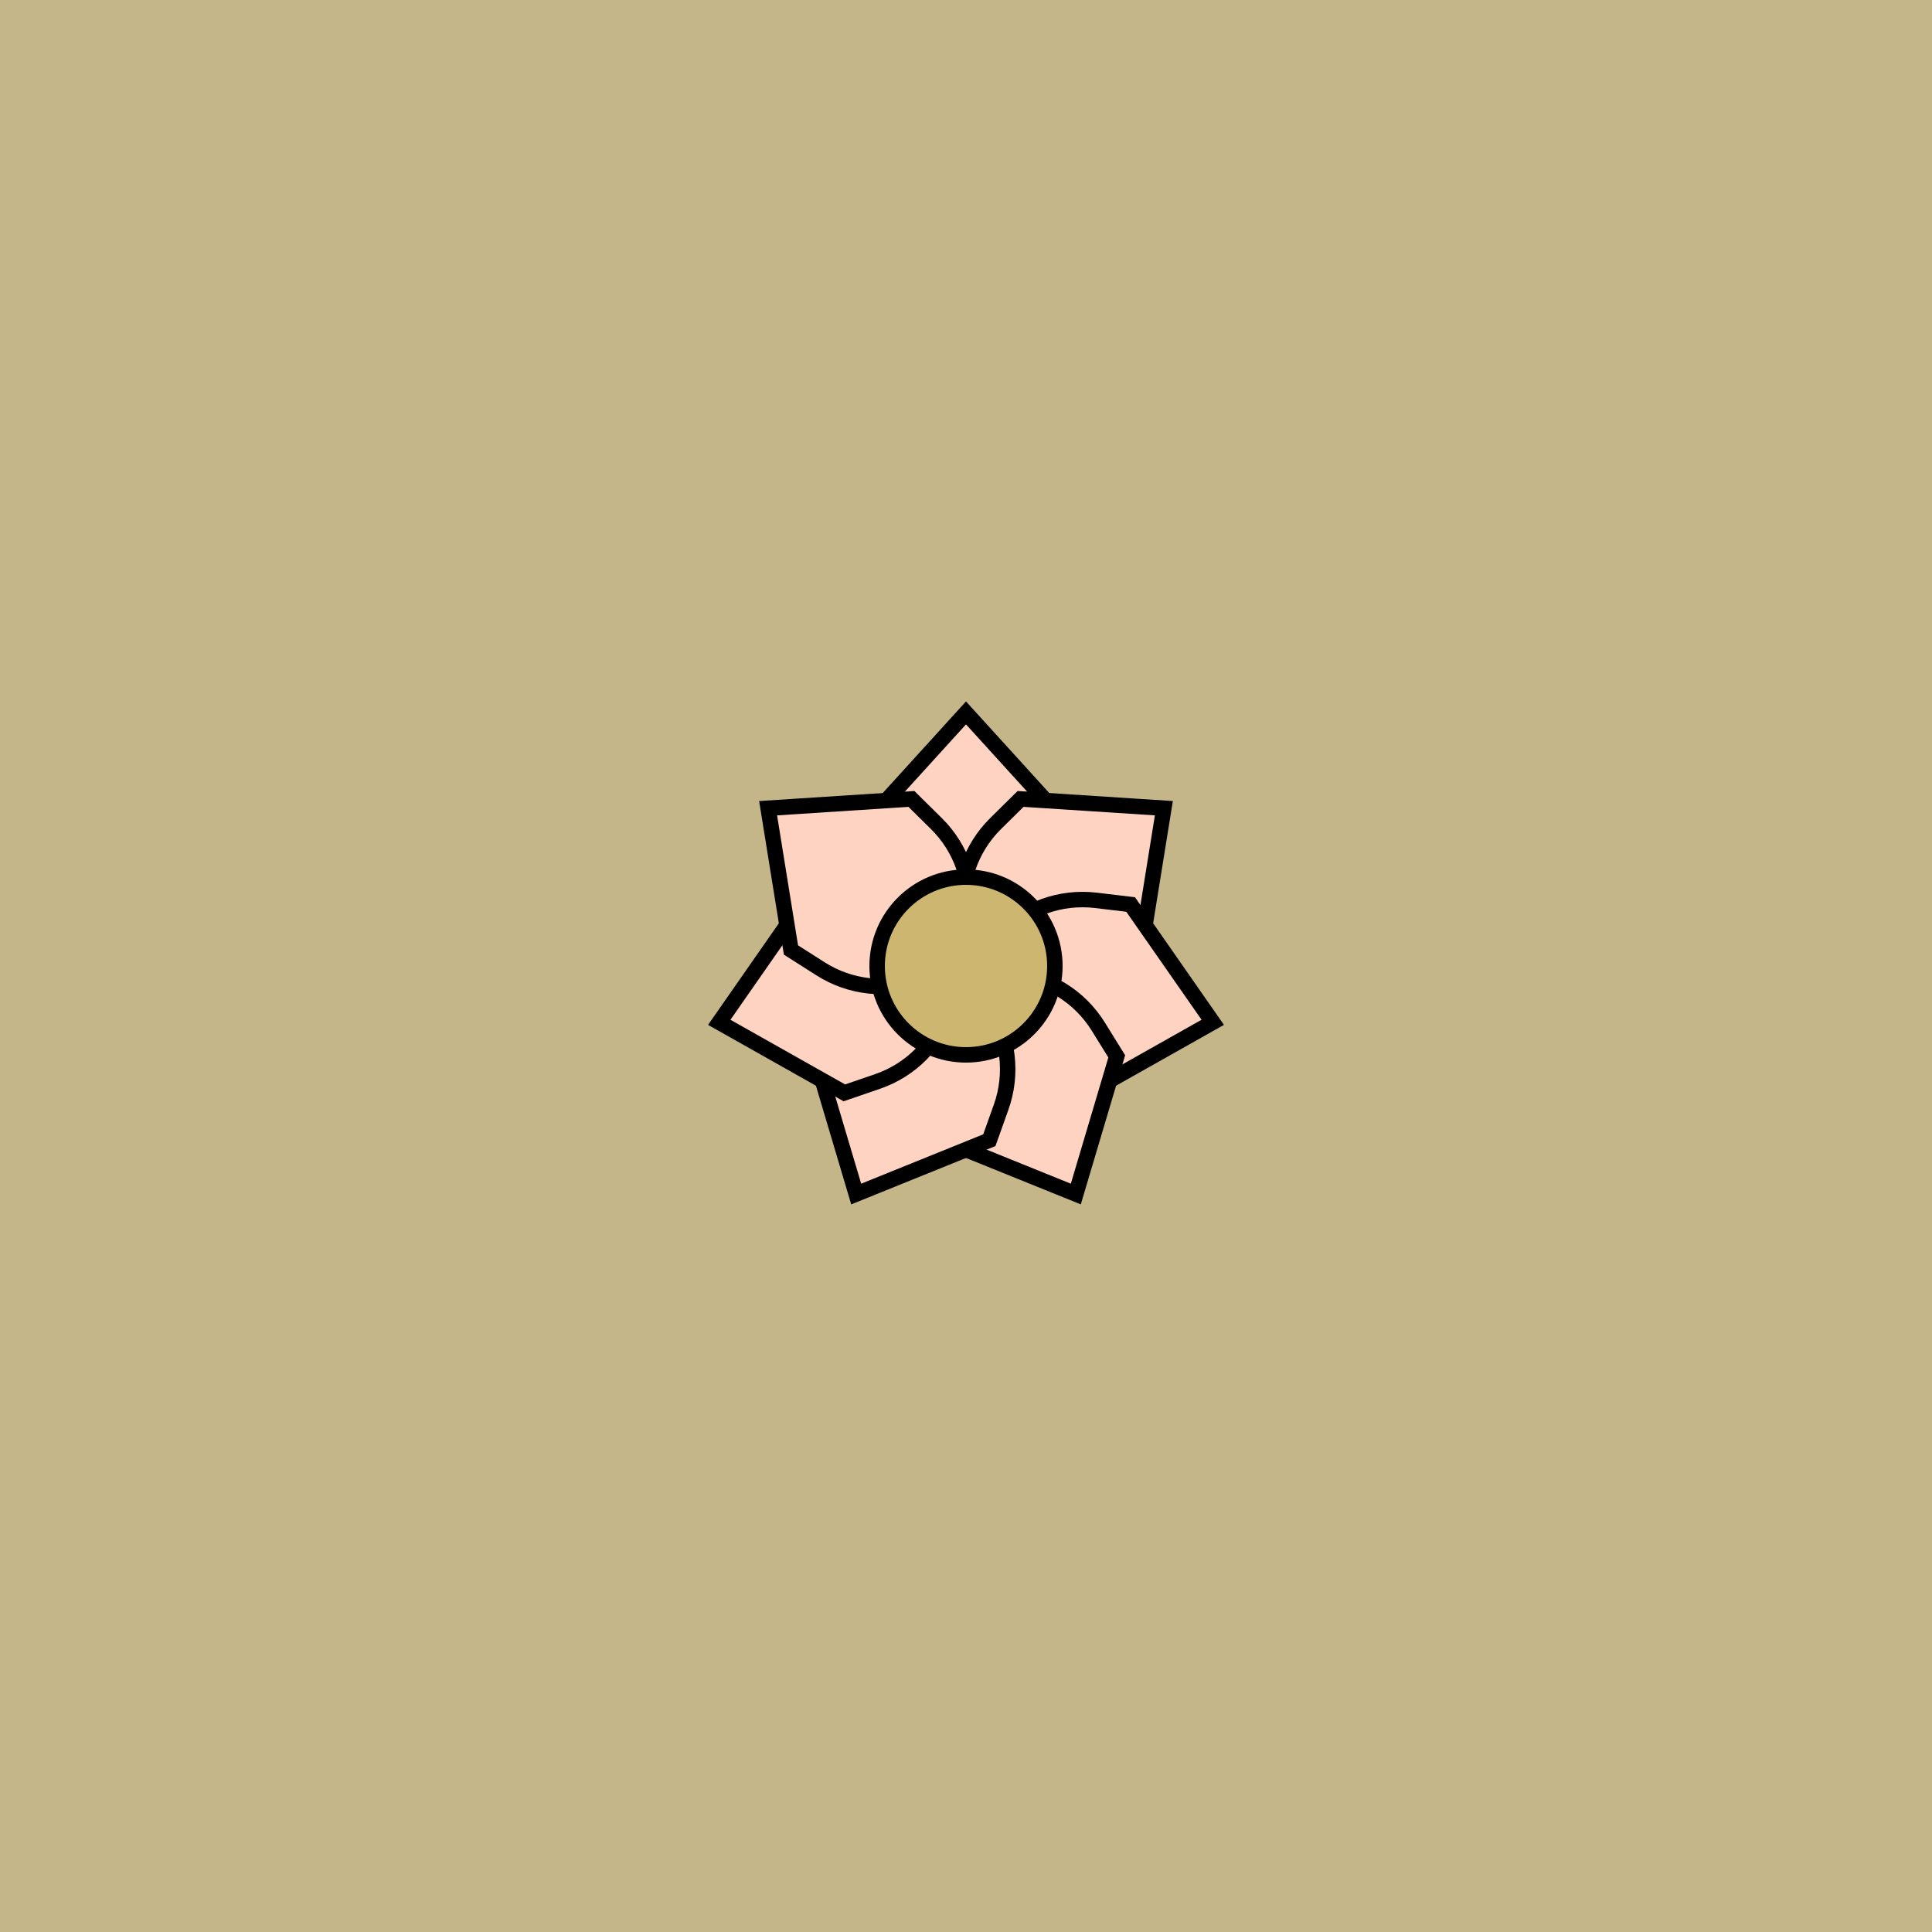
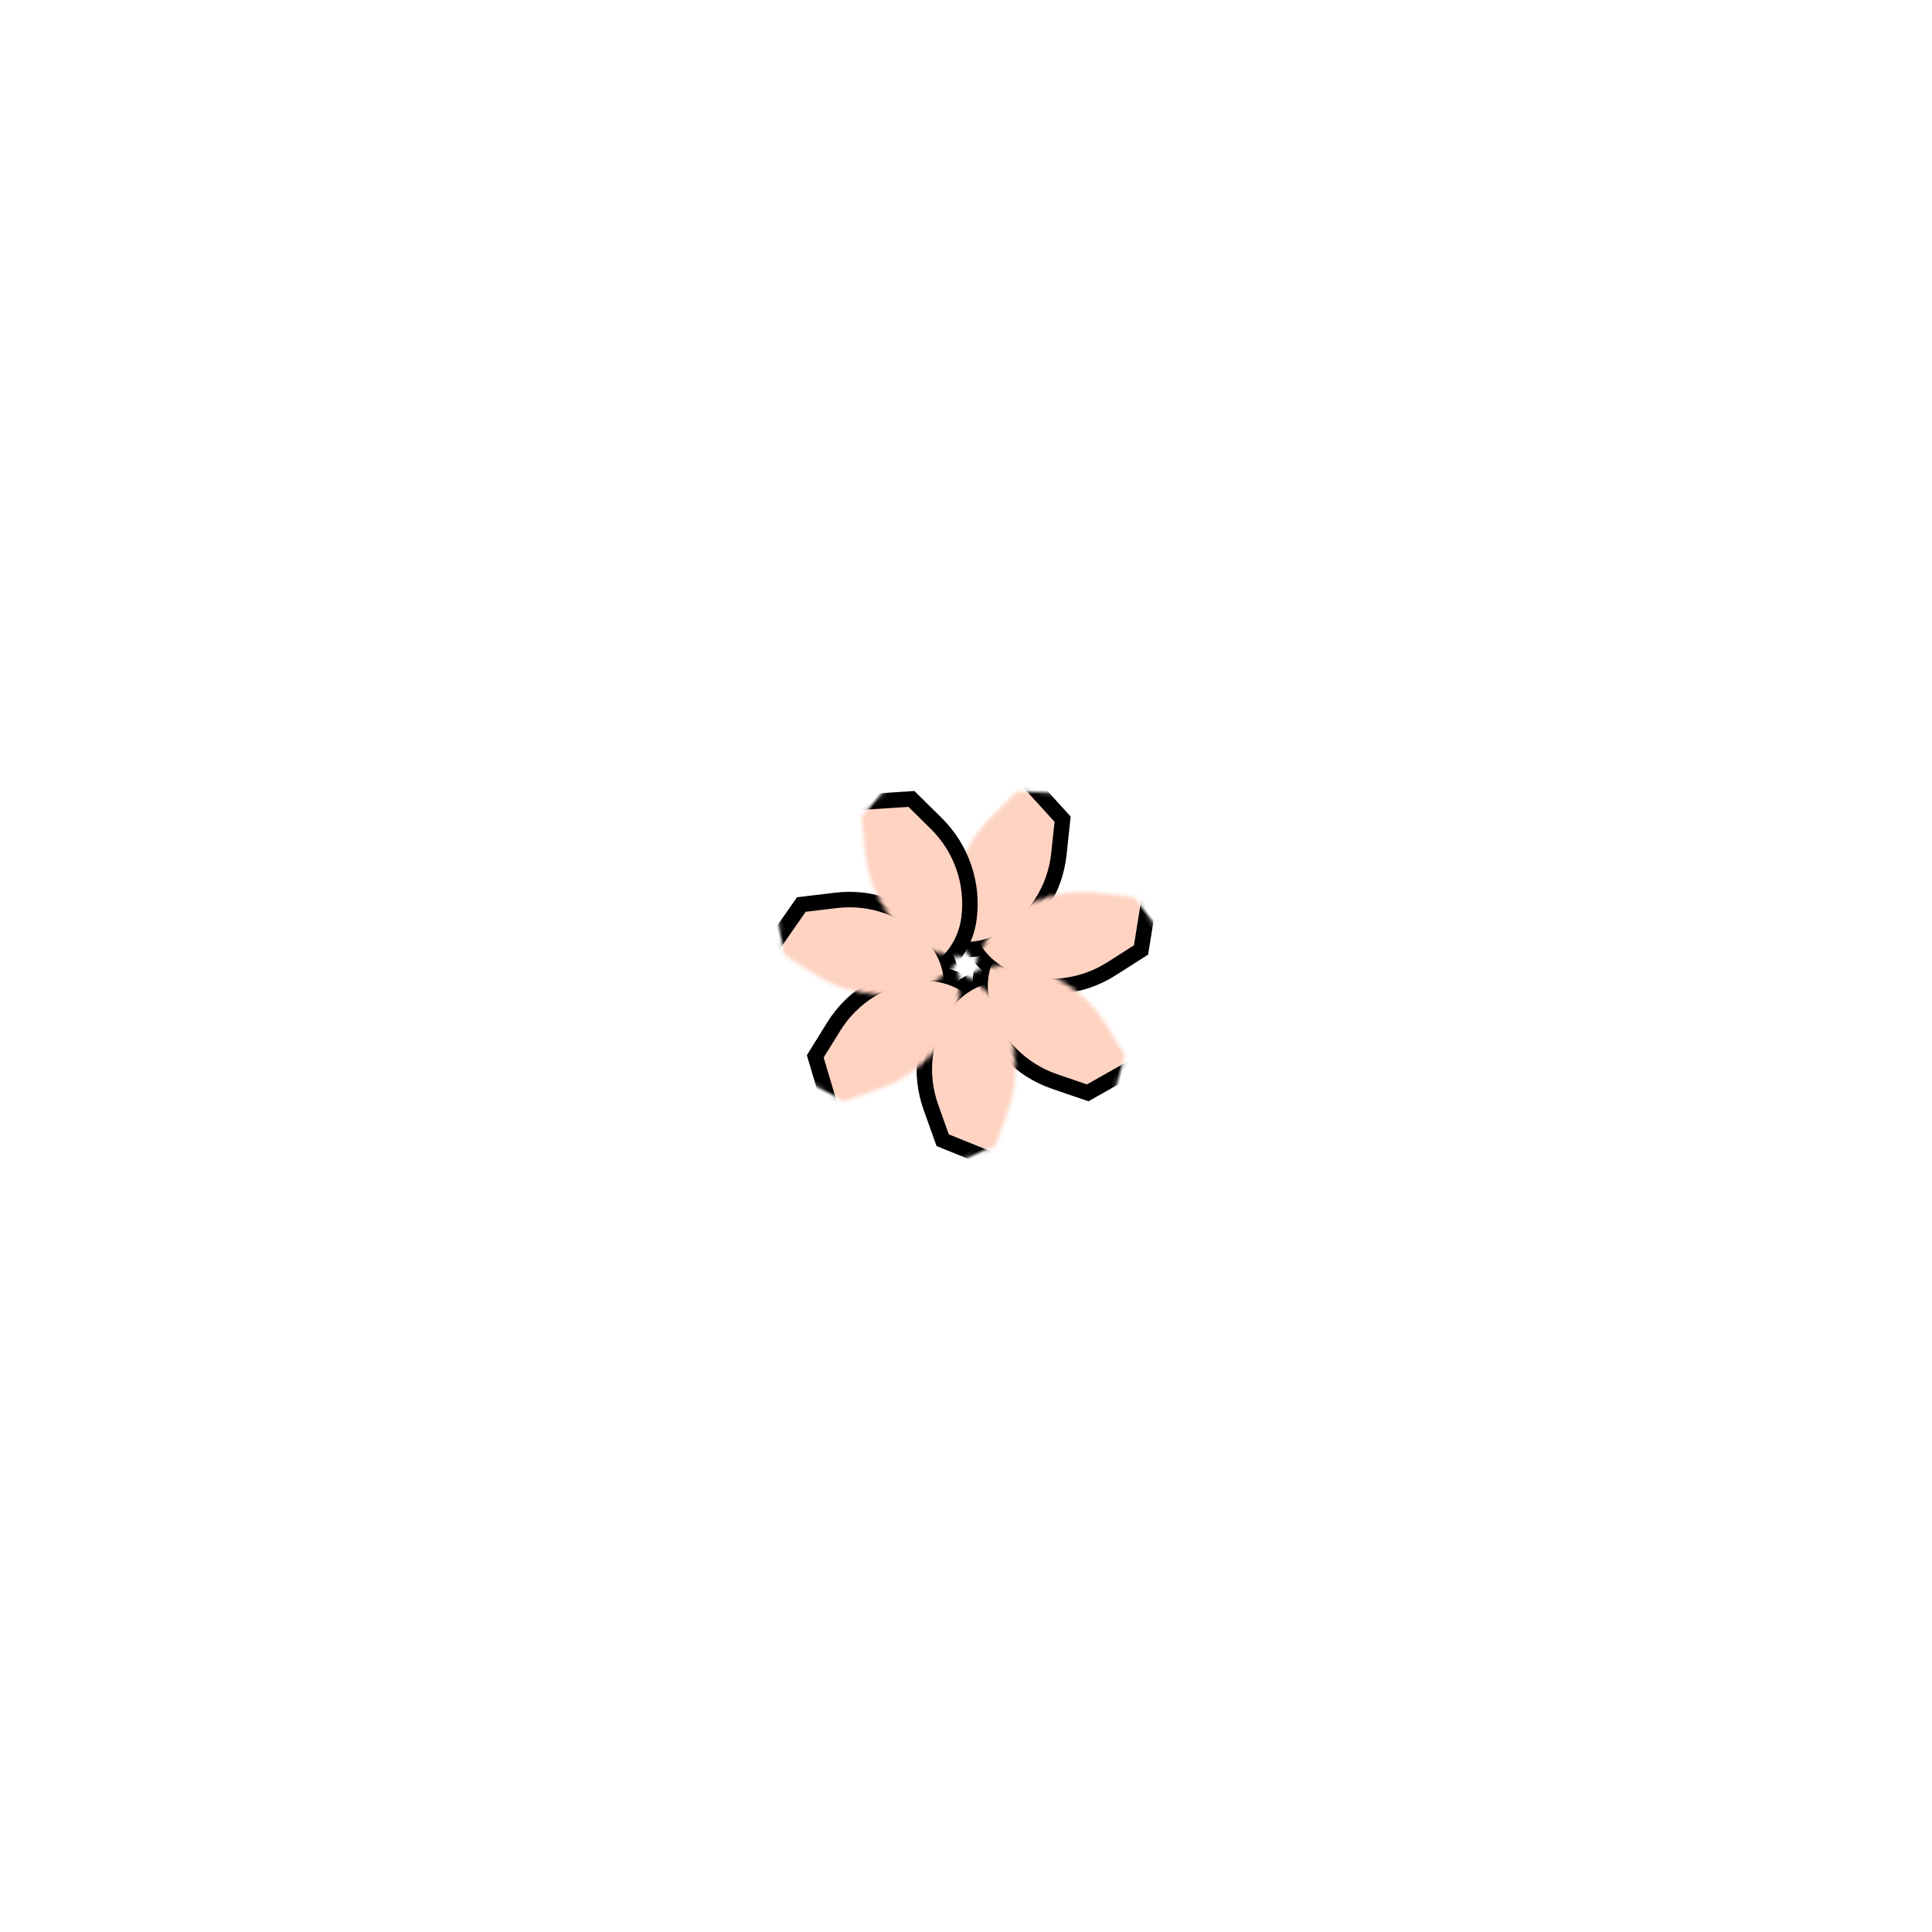
<svg xmlns="http://www.w3.org/2000/svg" xmlns:xlink="http://www.w3.org/1999/xlink" viewBox="0 0 500 500" fill="none">
-   <rect width="500" height="500" fill="#F2CB6C" />
-   <rect id="rect" style="mix-blend-mode:overlay" opacity=".2" width="100%" height="100%" fill="#0B64FE" />
  <defs>
    <filter id="Gl" x="-50%" y="-50%" width="200%" height="200%">
      <feDropShadow dx="8" dy="8" flood-color="#000000" flood-opacity="1" stdDeviation="0" />
    </filter>
  </defs>
  <g filter="url(#Gl)" stroke="#000000" stroke-width="4">
    <defs>
      <path id="ps-4" d="M250 184.5L275 212L274.04 221.028C273.07 230.142 267.879 238.272 260.02 242.988C253.853 246.688 246.147 246.688 239.98 242.988C232.121 238.272 226.93 230.142 225.96 221.028L225 212L250 184.5Z" />
      <mask id="fpc">
-         <rect height="100%" width="100%" fill="white" />
        <use transform="rotate(51.428 250 250)" xlink:href="#ps-4" fill="black" />
      </mask>
    </defs>
    <use transform="rotate(0.0 250 250)" xlink:href="#ps-4" mask="url(#fpc)" fill="#FFD3C2" />
    <use transform="rotate(51.428 250 250)" xlink:href="#ps-4" mask="url(#fpc)" fill="#FFD3C2" />
    <use transform="rotate(102.856 250 250)" xlink:href="#ps-4" mask="url(#fpc)" fill="#FFD3C2" />
    <use transform="rotate(154.284 250 250)" xlink:href="#ps-4" mask="url(#fpc)" fill="#FFD3C2" />
    <use transform="rotate(205.712 250 250)" xlink:href="#ps-4" mask="url(#fpc)" fill="#FFD3C2" />
    <use transform="rotate(257.140 250 250)" xlink:href="#ps-4" mask="url(#fpc)" fill="#FFD3C2" />
    <use transform="rotate(308.568 250 250)" xlink:href="#ps-4" mask="url(#fpc)" fill="#FFD3C2" />
-     <circle cx="250" cy="250" r="23" fill="#CDB670" />
  </g>
</svg>